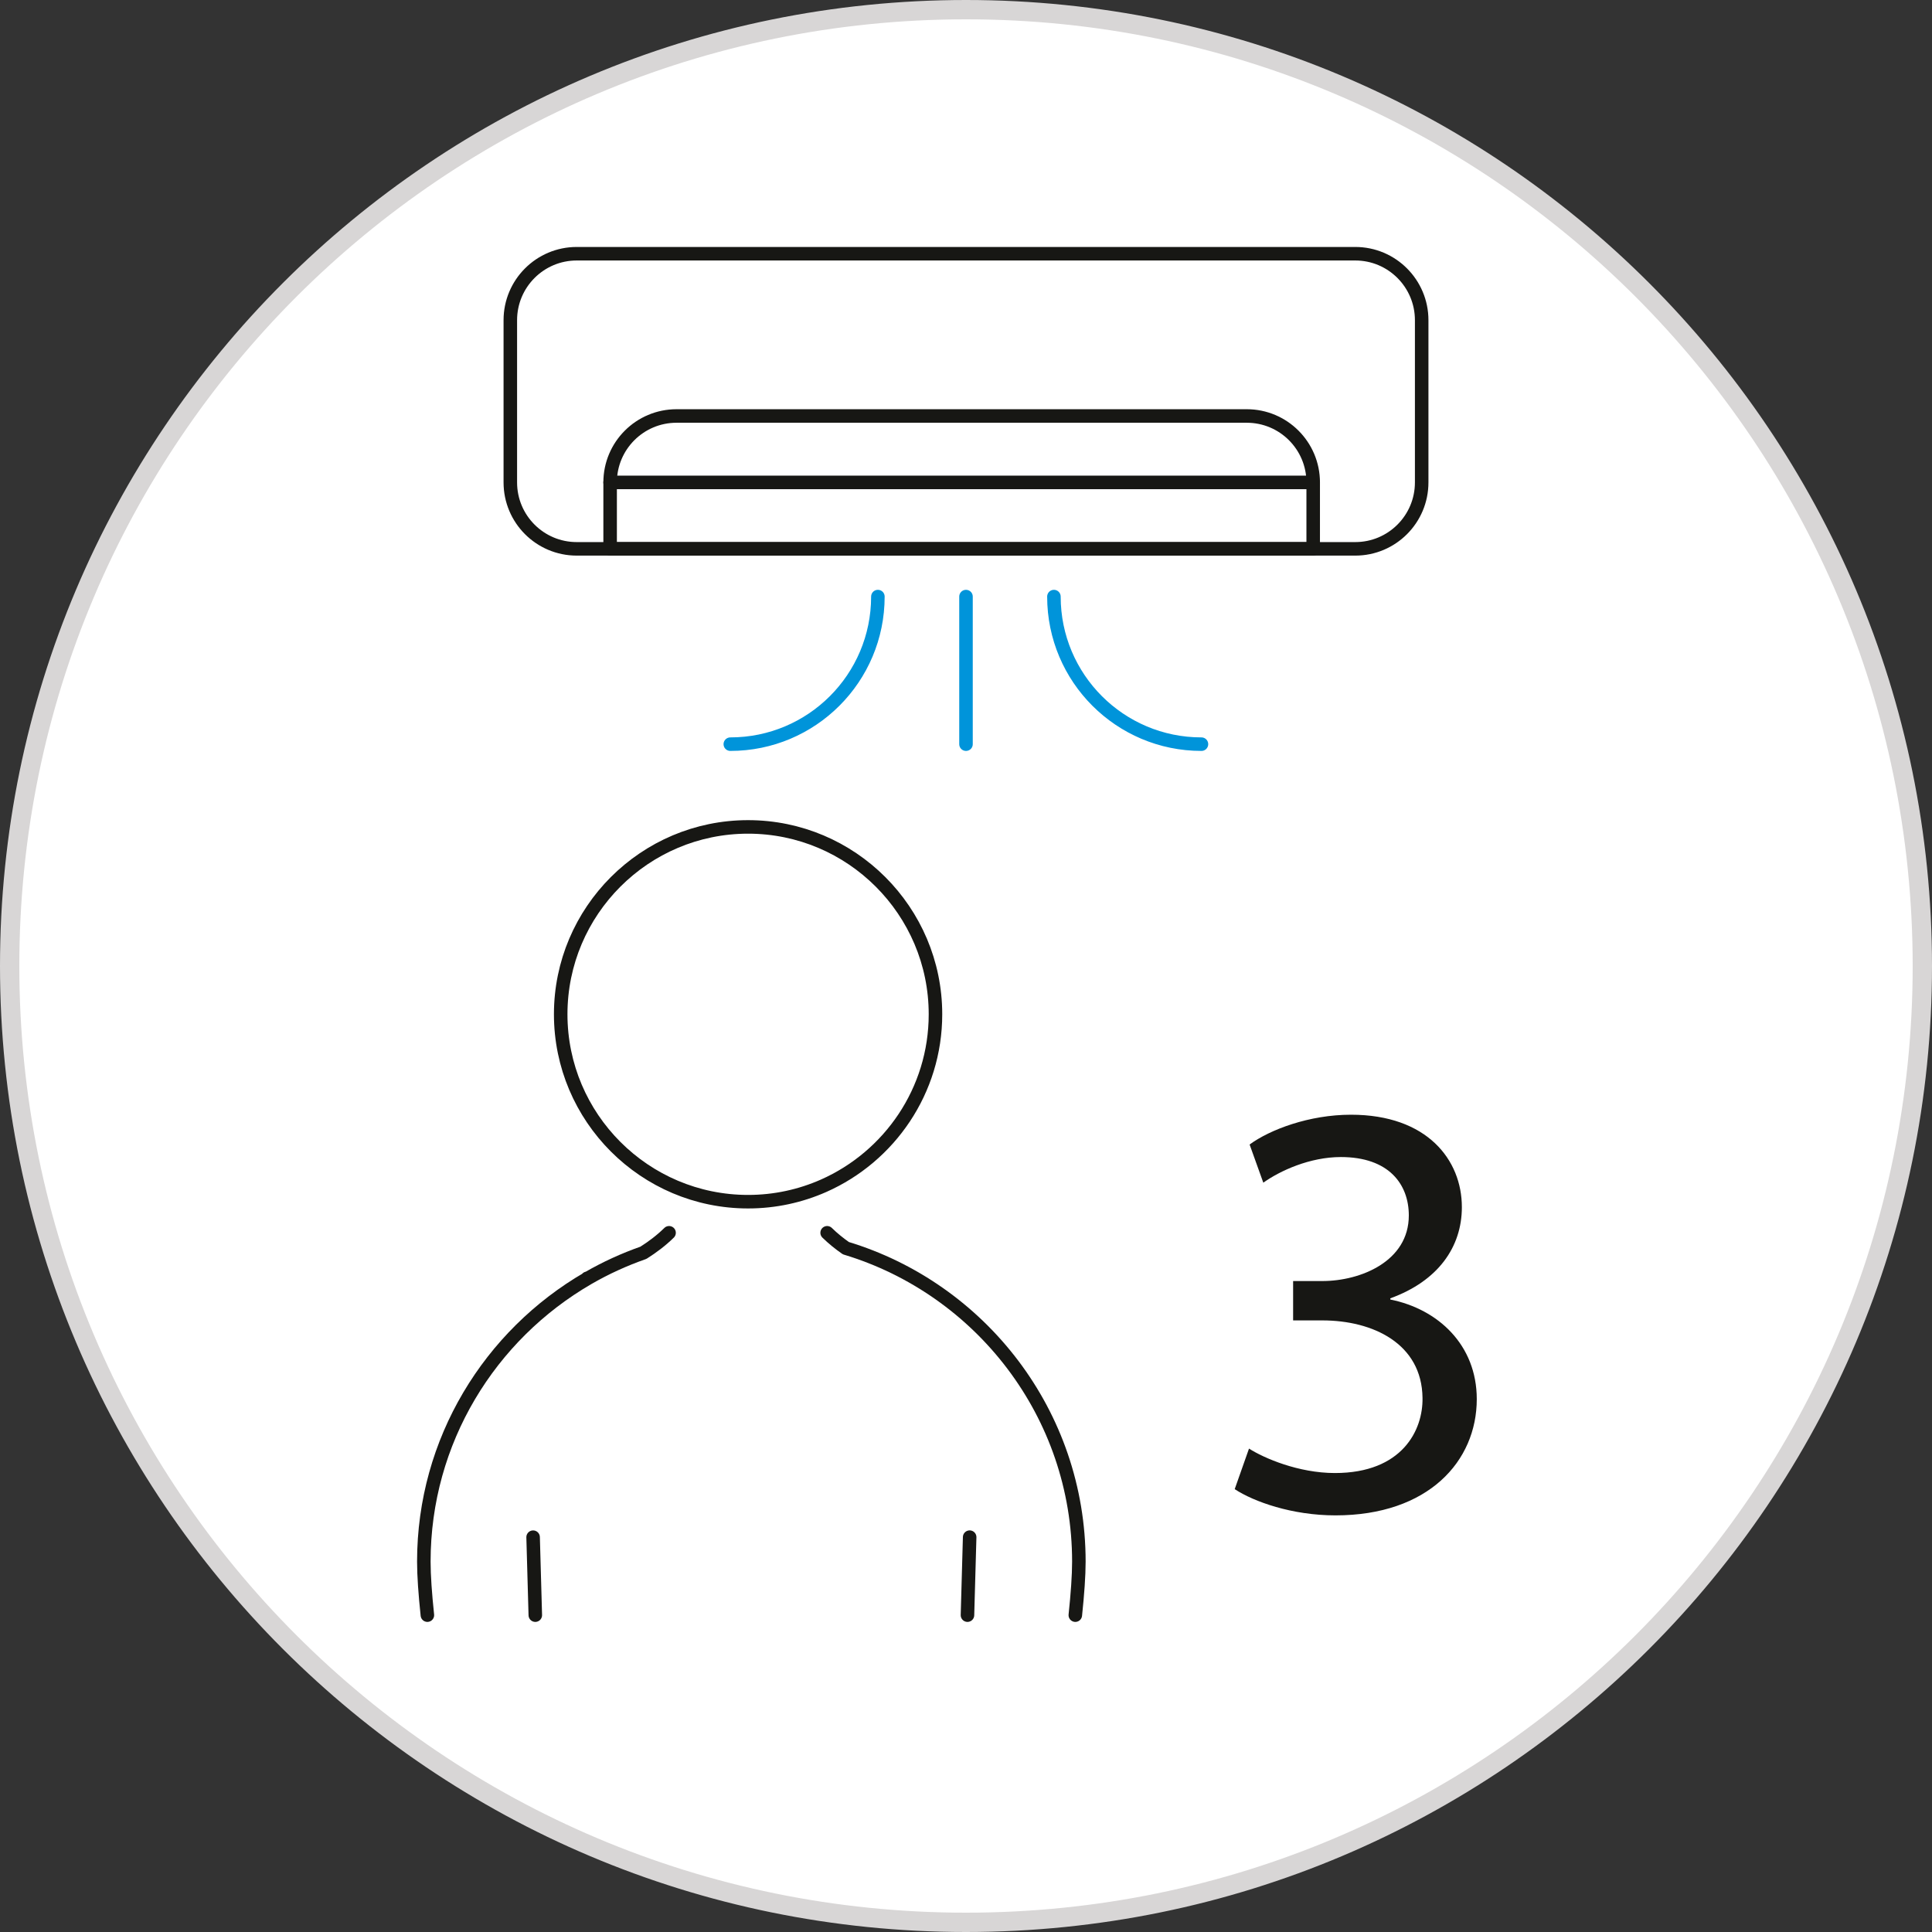
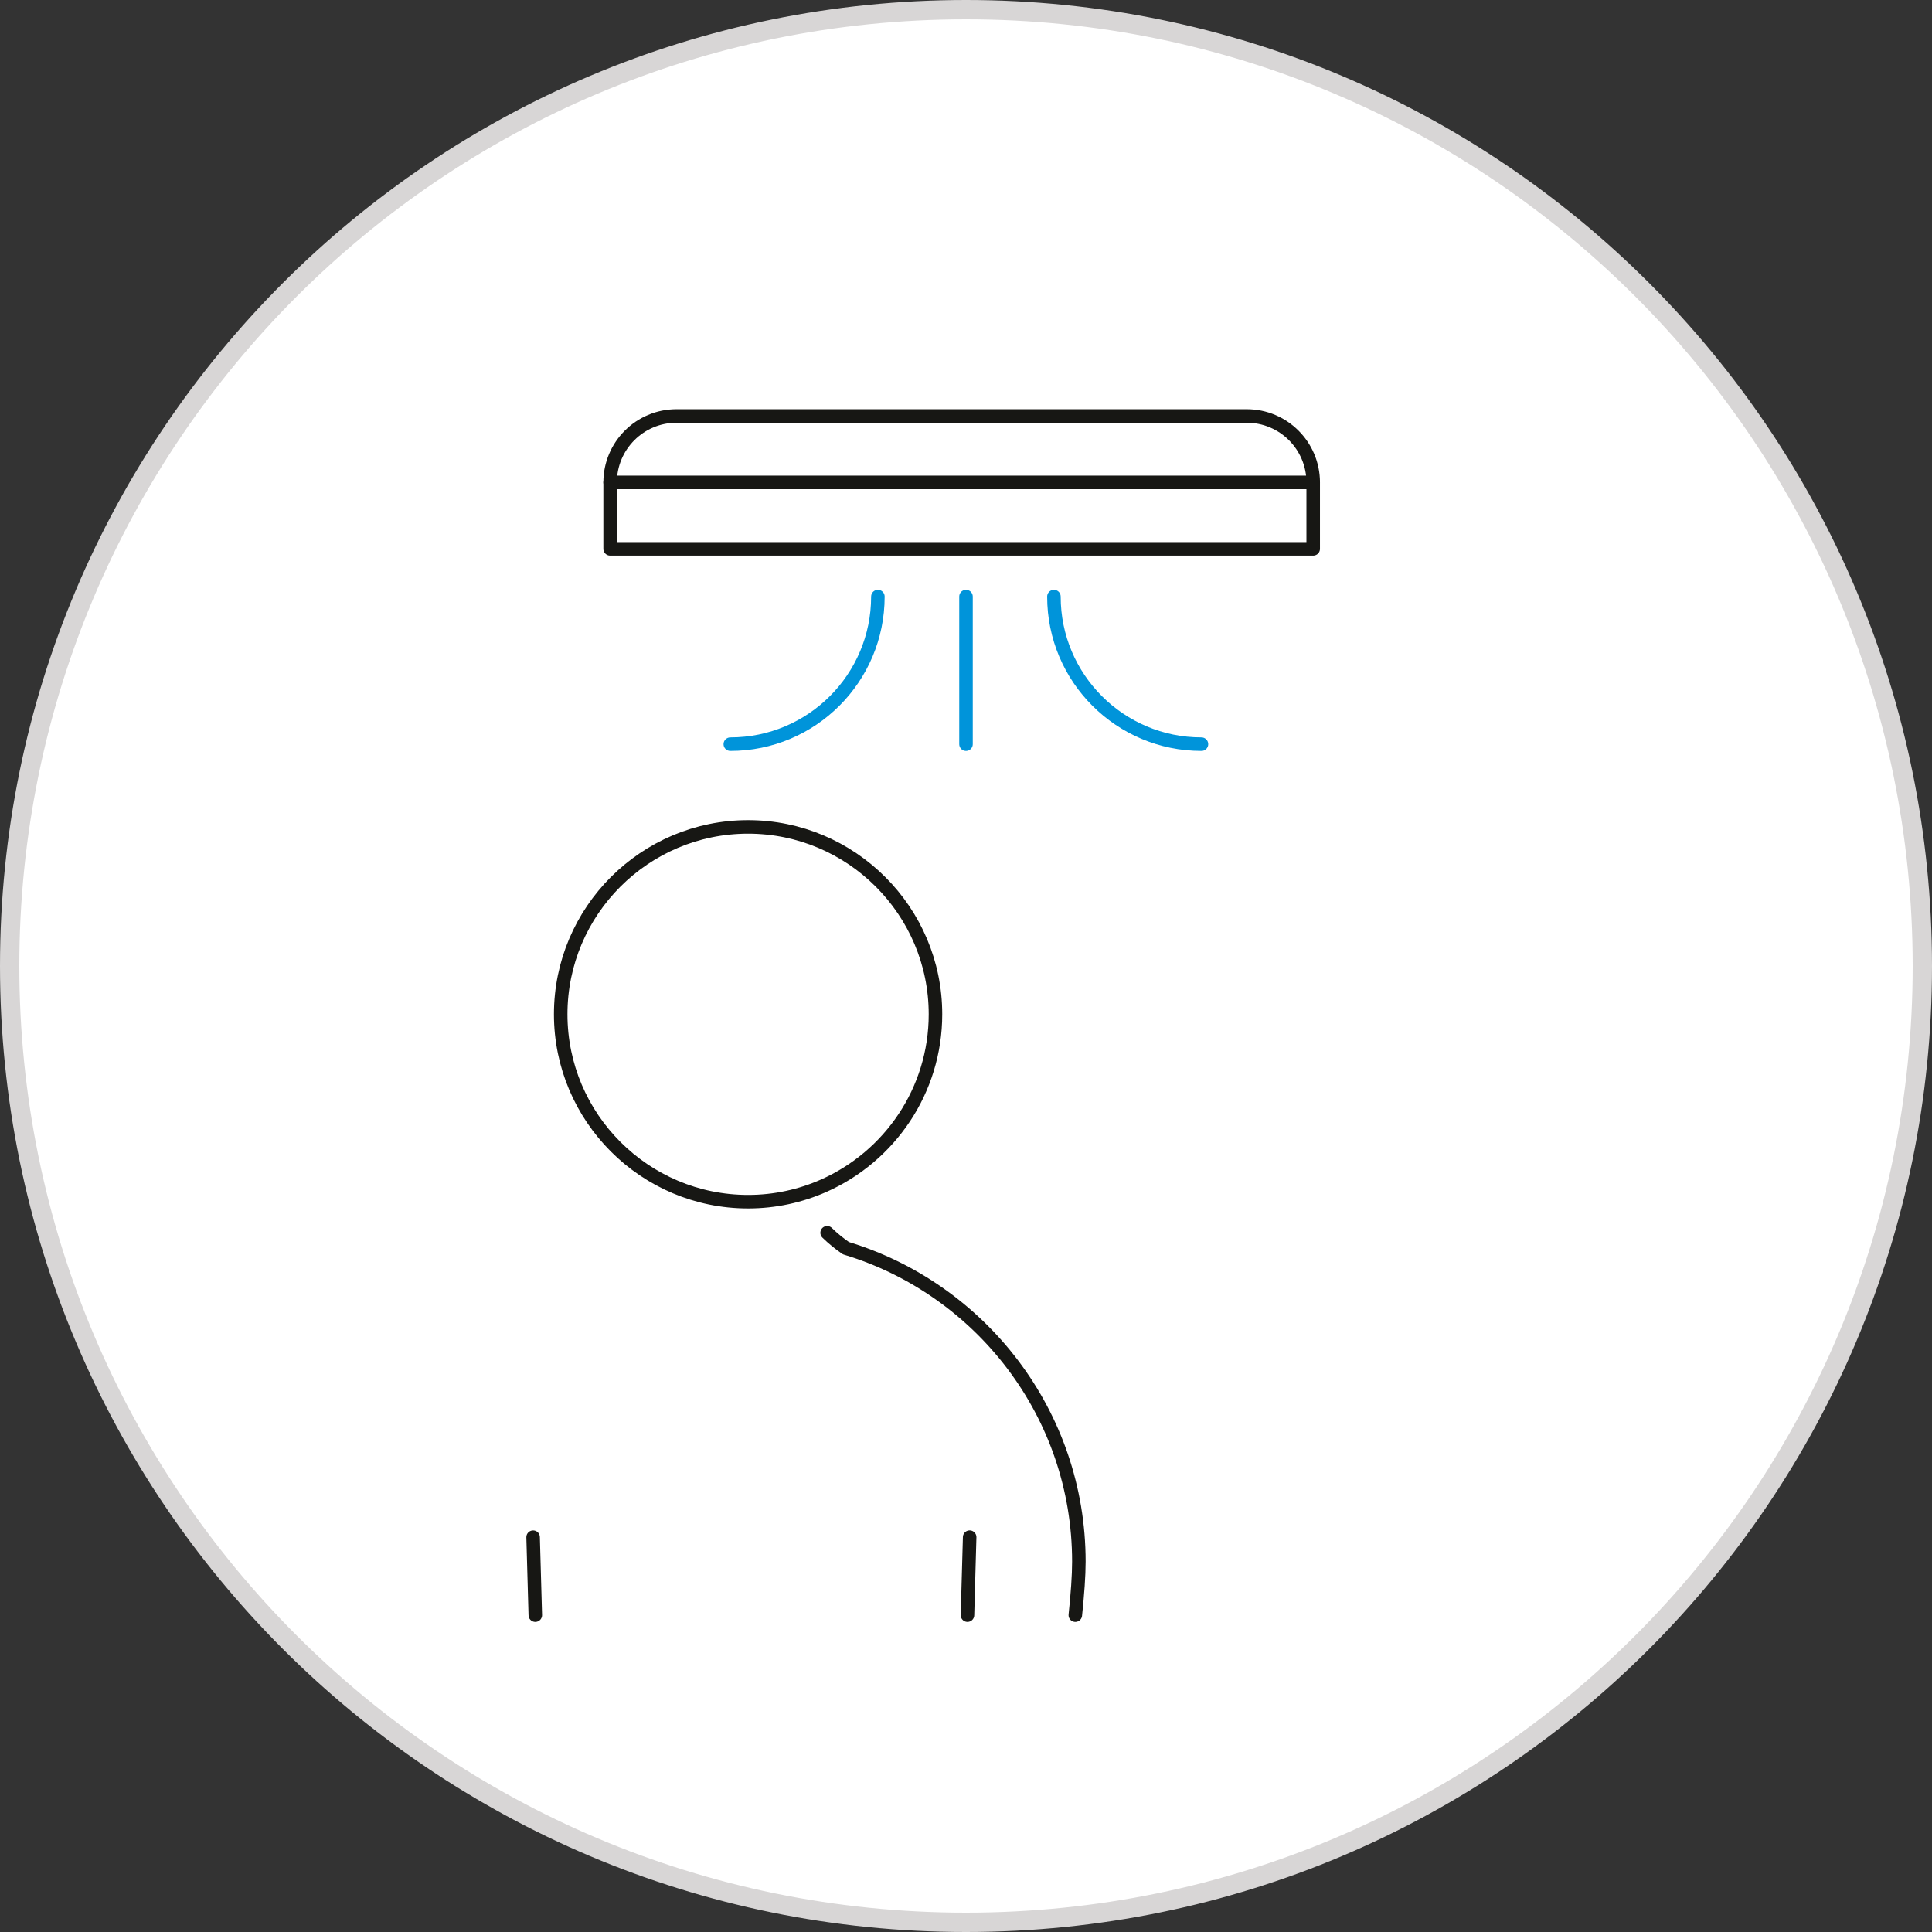
<svg xmlns="http://www.w3.org/2000/svg" width="200pt" height="200pt" viewBox="0 0 200 200" version="1.1">
  <rect x="0" y="0" width="200" height="200" fill="#333333" stroke="none" />
  <g id="surface1">
    <path style=" stroke:none;fill-rule:nonzero;fill:rgb(100%,100%,100%);fill-opacity:1;" d="M 100 1 C 154.676 1 199 45.324 199 100 C 199 154.676 154.676 199 100 199 C 45.324 199 1 154.676 1 100 C 1 45.324 45.324 1 100 1 " />
    <path style="fill:none;stroke-width:20;stroke-linecap:butt;stroke-linejoin:miter;stroke:rgb(84.698%,83.899%,83.899%);stroke-opacity:1;stroke-miterlimit:4;" d="M 1000 1990 C 1546.758 1990 1990 1546.758 1990 1000 C 1990 453.242 1546.758 10 1000 10 C 453.242 10 10 453.242 10 1000 C 10 1546.758 453.242 1990 1000 1990 Z M 1000 1990 " transform="matrix(0.1,0,0,-0.1,0,200)" />
-     <path style=" stroke:none;fill-rule:nonzero;fill:rgb(9%,9%,8.199%);fill-opacity:1;" d="M 129.297 149.957 C 130.84 150.945 134.422 152.488 138.188 152.488 C 145.16 152.488 147.32 148.043 147.258 144.711 C 147.195 139.098 142.137 136.688 136.891 136.688 L 133.863 136.688 L 133.863 132.613 L 136.891 132.613 C 140.84 132.613 145.84 130.578 145.84 125.824 C 145.84 122.617 143.801 119.777 138.805 119.777 C 135.594 119.777 132.508 121.195 130.777 122.43 L 129.359 118.48 C 131.457 116.938 135.531 115.395 139.852 115.395 C 147.754 115.395 151.332 120.086 151.332 124.961 C 151.332 129.098 148.863 132.613 143.926 134.402 L 143.926 134.527 C 148.863 135.516 152.875 139.219 152.875 144.836 C 152.875 151.254 147.875 156.871 138.246 156.871 C 133.742 156.871 129.793 155.453 127.816 154.156 " />
-     <path style="fill:none;stroke-width:14;stroke-linecap:round;stroke-linejoin:round;stroke:rgb(9%,9%,8.199%);stroke-opacity:1;stroke-miterlimit:10;" d="M 1402.969 1431.836 L 597.031 1431.836 C 559.062 1431.836 528.281 1462.617 528.281 1500.625 L 528.281 1668.555 C 528.281 1706.523 559.062 1737.344 597.031 1737.344 L 1402.969 1737.344 C 1440.938 1737.344 1471.719 1706.523 1471.719 1668.555 L 1471.719 1500.625 C 1471.719 1462.617 1440.938 1431.836 1402.969 1431.836 Z M 1402.969 1431.836 " transform="matrix(0.1,0,0,-0.1,0,200)" />
    <path style="fill:none;stroke-width:14;stroke-linecap:round;stroke-linejoin:round;stroke:rgb(9%,9%,8.199%);stroke-opacity:1;stroke-miterlimit:10;" d="M 1359.414 1431.836 L 631.602 1431.836 L 631.602 1500.625 C 631.602 1538.594 662.383 1569.375 700.352 1569.375 L 1290.625 1569.375 C 1328.633 1569.375 1359.414 1538.594 1359.414 1500.625 Z M 1359.414 1431.836 " transform="matrix(0.1,0,0,-0.1,0,200)" />
    <path style="fill:none;stroke-width:14;stroke-linecap:round;stroke-linejoin:round;stroke:rgb(9%,9%,8.199%);stroke-opacity:1;stroke-miterlimit:10;" d="M 631.602 1500.625 L 1359.414 1500.625 " transform="matrix(0.1,0,0,-0.1,0,200)" />
    <path style="fill:none;stroke-width:14;stroke-linecap:round;stroke-linejoin:round;stroke:rgb(0%,57.999%,85.5%);stroke-opacity:1;stroke-miterlimit:10;" d="M 1000 1382.422 L 1000 1229.648 " transform="matrix(0.1,0,0,-0.1,0,200)" />
    <path style="fill:none;stroke-width:14;stroke-linecap:round;stroke-linejoin:round;stroke:rgb(0%,57.999%,85.5%);stroke-opacity:1;stroke-miterlimit:10;" d="M 1243.75 1229.648 C 1159.414 1229.648 1091.016 1298.047 1091.016 1382.422 " transform="matrix(0.1,0,0,-0.1,0,200)" />
    <path style="fill:none;stroke-width:14;stroke-linecap:round;stroke-linejoin:round;stroke:rgb(0%,57.999%,85.5%);stroke-opacity:1;stroke-miterlimit:10;" d="M 908.789 1382.422 C 908.789 1298.047 840.391 1229.648 756.016 1229.648 " transform="matrix(0.1,0,0,-0.1,0,200)" />
    <path style="fill:none;stroke-width:14;stroke-linecap:round;stroke-linejoin:round;stroke:rgb(9%,9%,8.199%);stroke-opacity:1;stroke-miterlimit:10;" d="M 551.875 408.711 L 554.141 328.008 M 1001.523 328.008 L 1003.789 408.75 " transform="matrix(0.1,0,0,-0.1,0,200)" />
    <path style="fill:none;stroke-width:14;stroke-linecap:round;stroke-linejoin:round;stroke:rgb(9%,9%,8.199%);stroke-opacity:1;stroke-miterlimit:10;" d="M 774.414 756.016 C 667.461 756.016 580.43 843.047 580.43 950.039 C 580.43 1056.992 667.461 1143.984 774.414 1143.984 C 881.367 1143.984 968.398 1056.992 968.398 950.039 C 968.398 870.859 920.742 802.656 852.617 772.5 C 828.672 761.914 802.227 756.016 774.414 756.016 Z M 774.414 756.016 " transform="matrix(0.1,0,0,-0.1,0,200)" />
-     <path style="fill:none;stroke-width:14;stroke-linecap:round;stroke-linejoin:round;stroke:rgb(9%,9%,8.199%);stroke-opacity:1;stroke-miterlimit:10;" d="M 692.617 723.828 C 684.531 715.859 675.352 708.984 666.055 703.125 C 646.172 696.133 627.148 687.461 609.141 677.07 C 608.359 676.836 607.891 676.719 607.891 676.719 L 608.555 676.719 C 507.227 618.008 438.75 508.672 438.75 383.398 C 438.75 368.945 440.117 349.844 442.422 328.008 " transform="matrix(0.1,0,0,-0.1,0,200)" />
    <path style="fill:none;stroke-width:14;stroke-linecap:round;stroke-linejoin:round;stroke:rgb(9%,9%,8.199%);stroke-opacity:1;stroke-miterlimit:10;" d="M 1113.164 328.008 C 1115.469 349.883 1116.836 368.984 1116.836 383.398 C 1116.836 536.328 1015.039 665.781 875.664 707.891 C 868.867 712.617 862.266 717.93 856.25 723.828 " transform="matrix(0.1,0,0,-0.1,0,200)" />
  </g>
</svg>